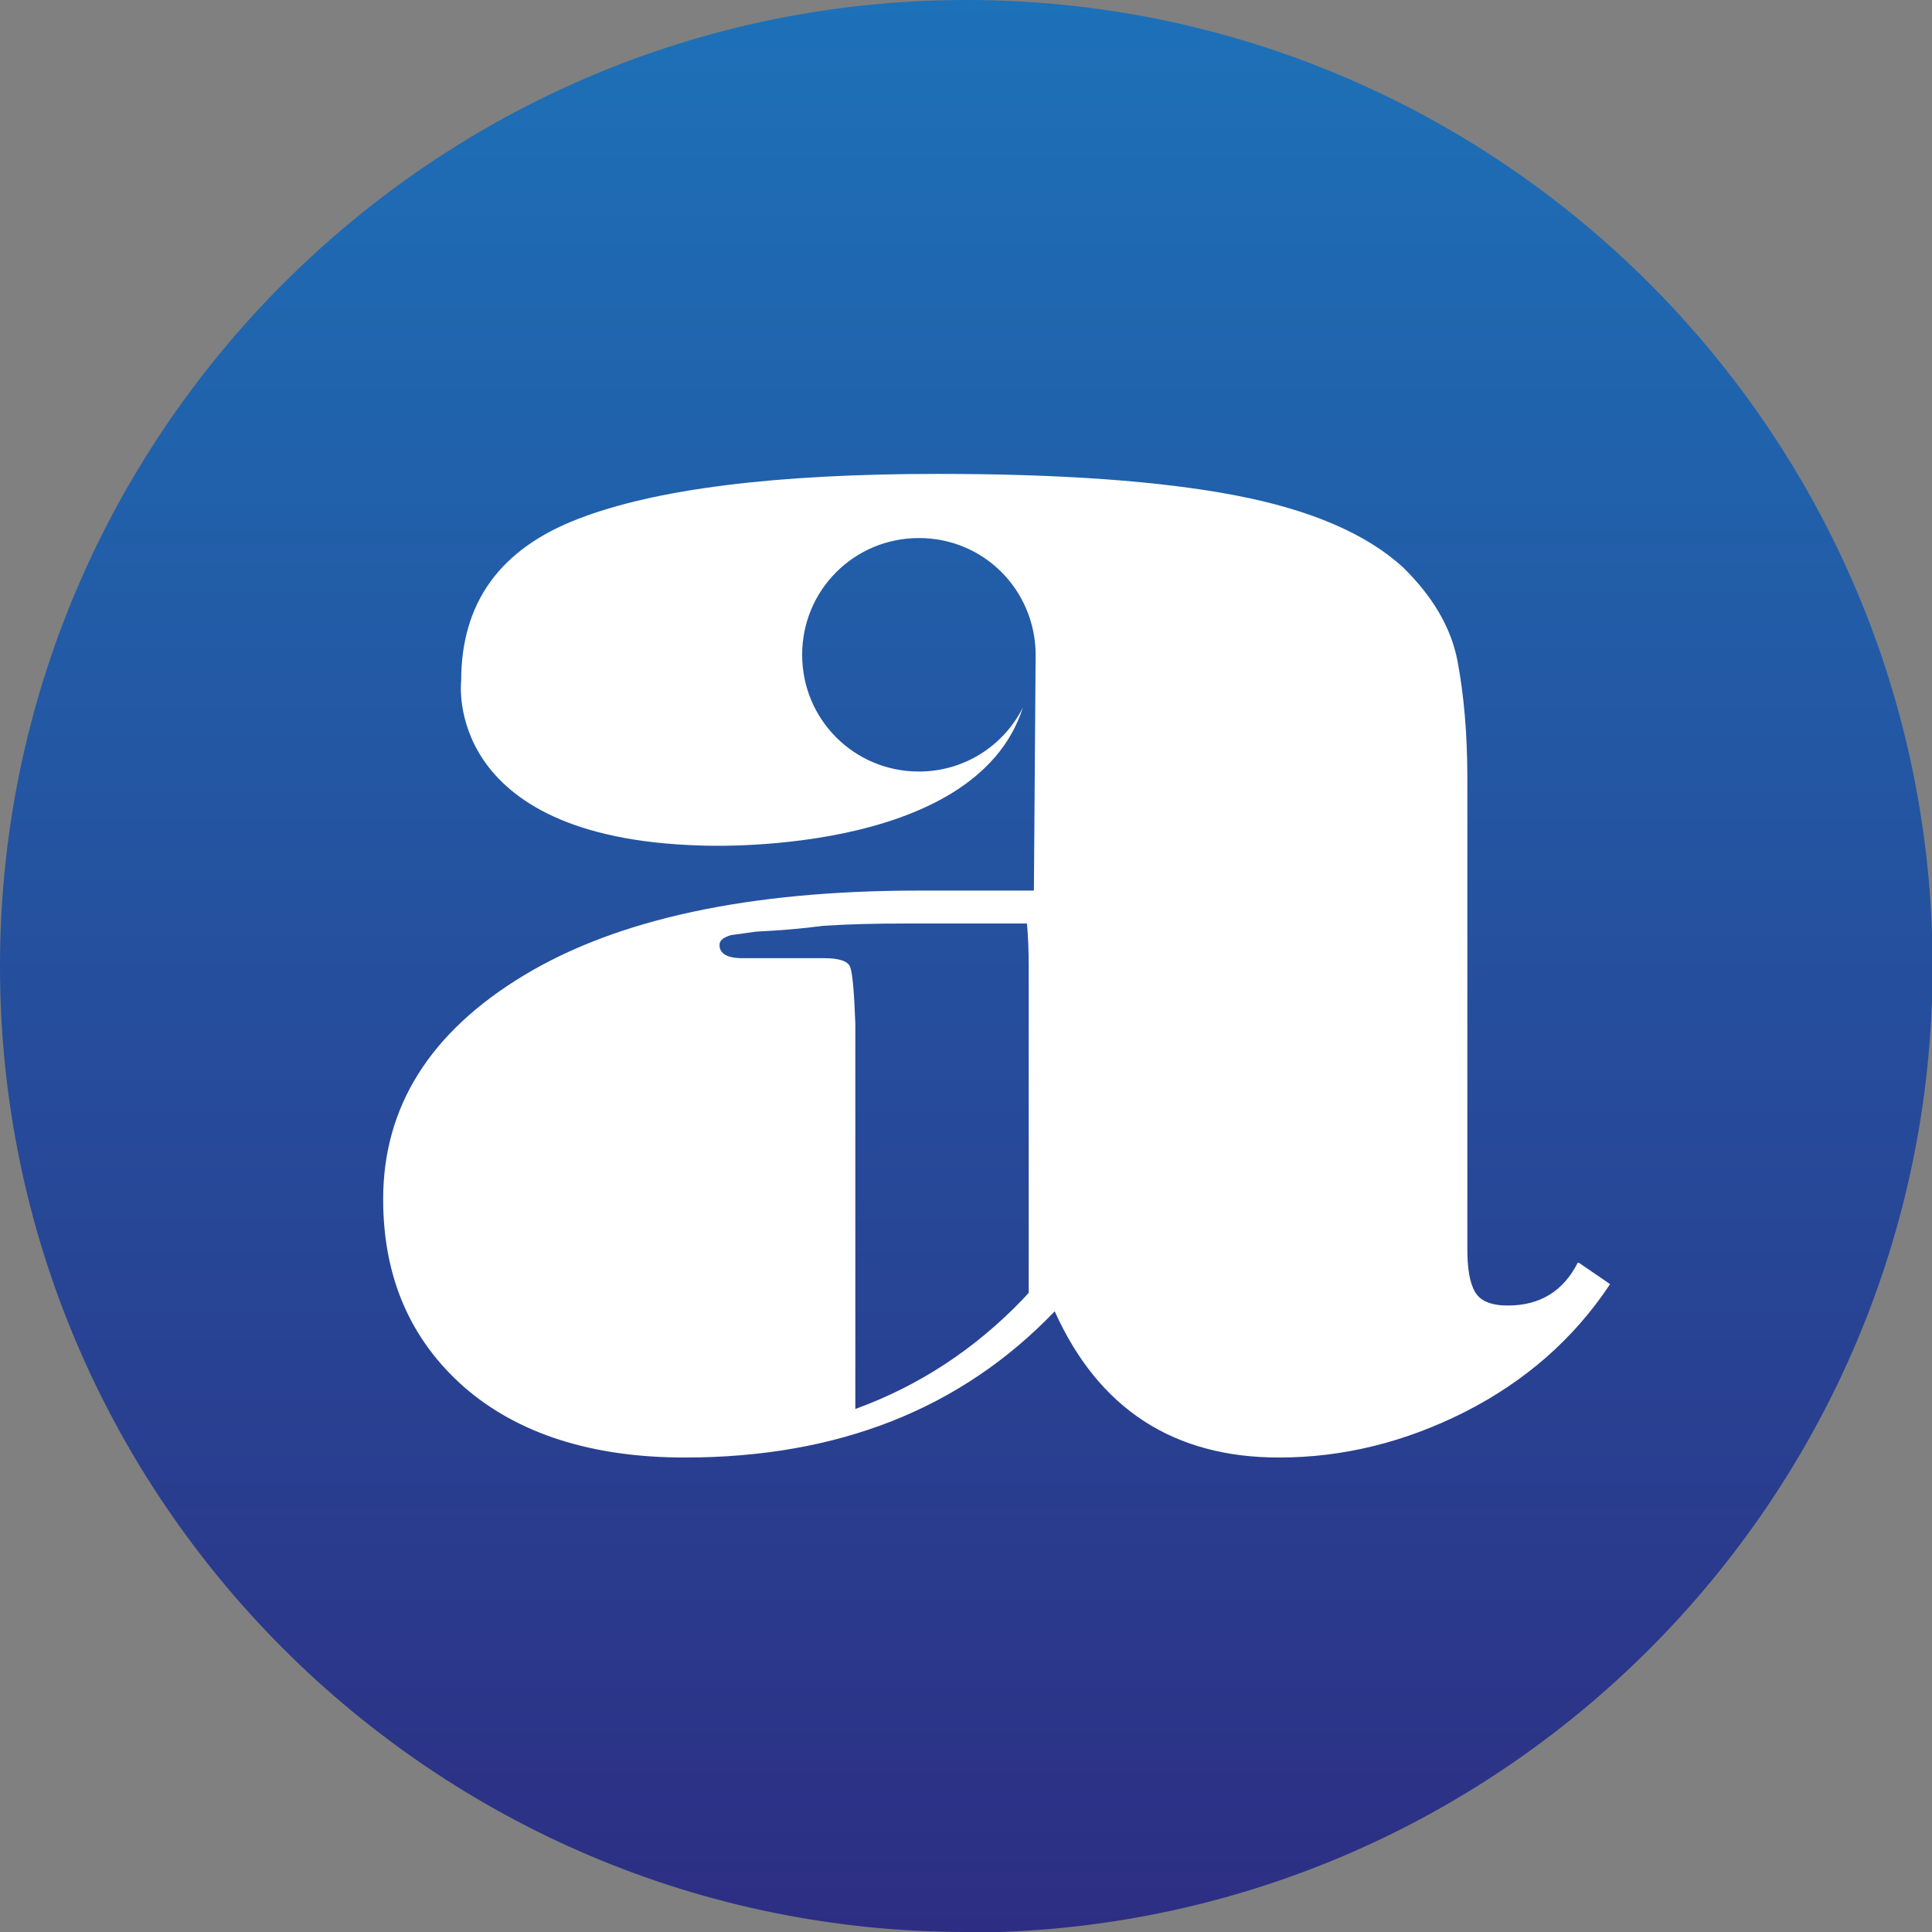
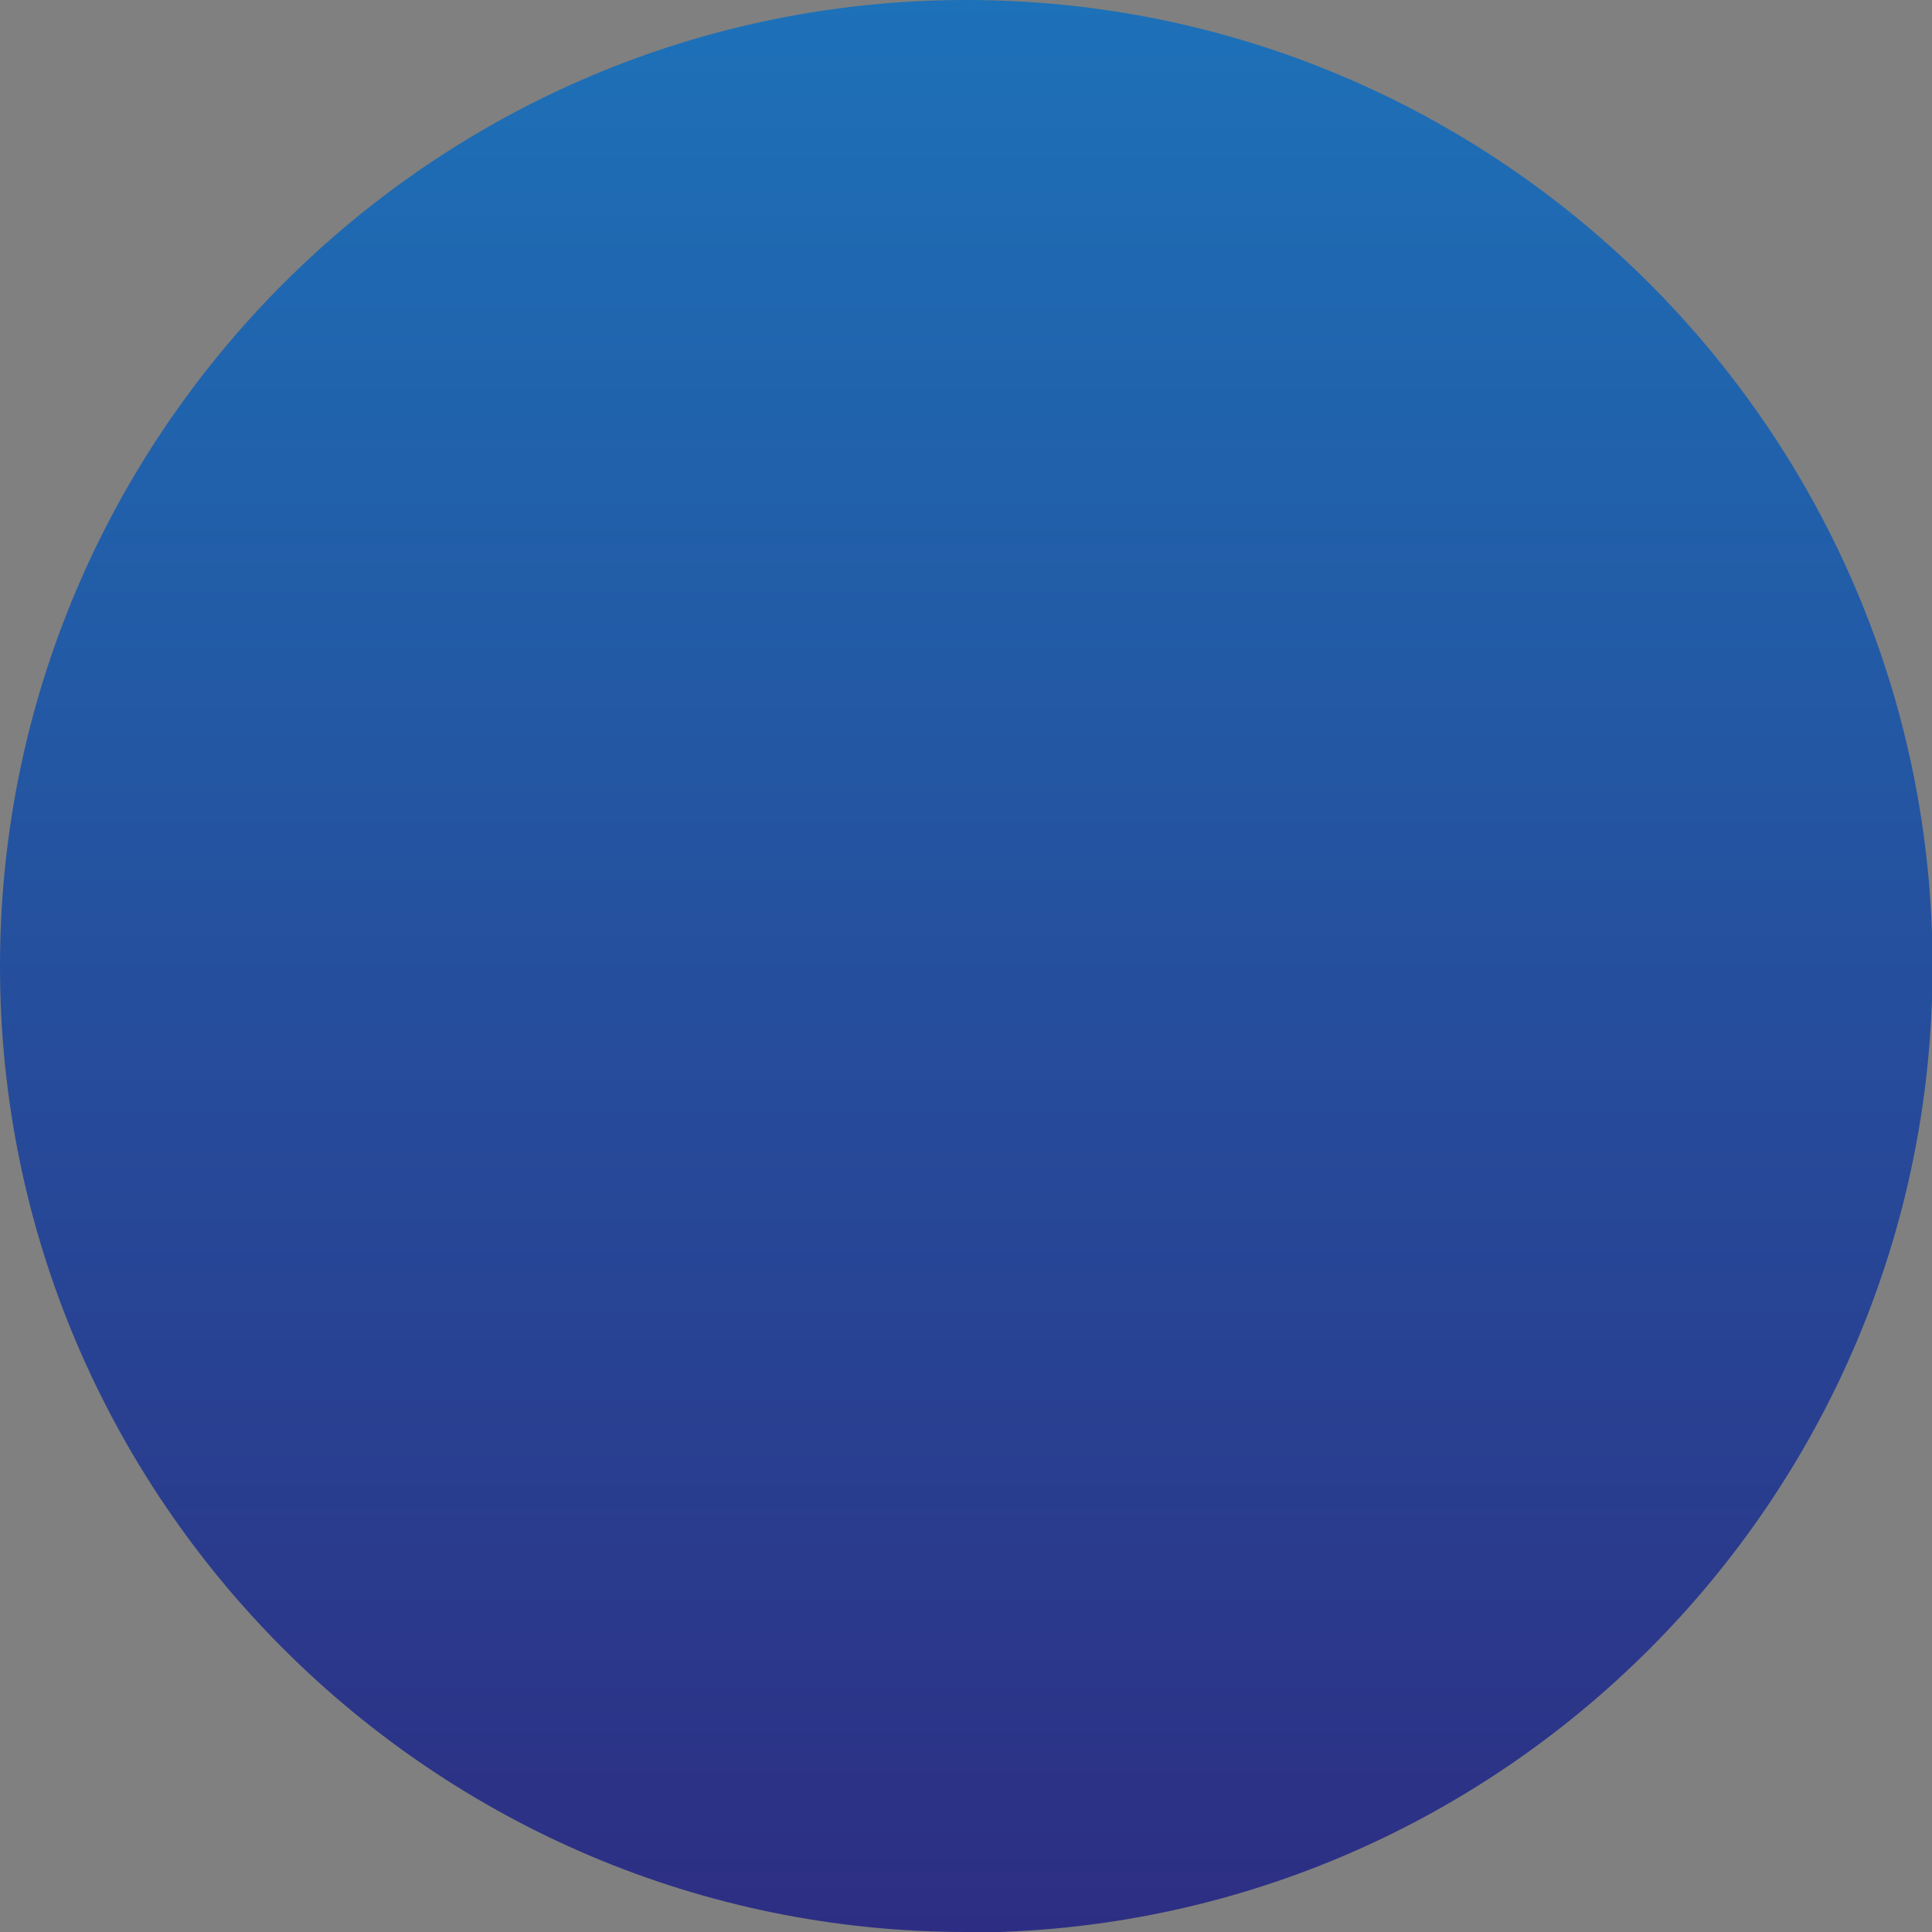
<svg xmlns="http://www.w3.org/2000/svg" id="Livello_2" data-name="Livello 2" viewBox="0 0 33.43 33.43">
  <rect x="0" y="0" width="33.43" height="33.43" fill="#808080" stroke="none" />
  <defs>
    <style>
      .cls-1 {
        fill: url(#linear-gradient);
      }

      .cls-2 {
        fill: #fff;
      }
    </style>
    <linearGradient id="linear-gradient" x1="16.72" y1="0" x2="16.72" y2="33.43" gradientUnits="userSpaceOnUse">
      <stop offset="0" stop-color="#1d71b8" />
      <stop offset="1" stop-color="#2d2e83" />
    </linearGradient>
  </defs>
  <g id="Layer_1" data-name="Layer 1">
    <g>
      <path class="cls-1" d="M16.72,33.43C7.5,33.43,0,25.93,0,16.72S7.5,0,16.72,0s16.72,7.5,16.72,16.72-7.5,16.72-16.72,16.72Z" />
-       <path class="cls-2" d="M27.3,21.85c-.25.49-.65.74-1.21.74-.29,0-.48-.08-.57-.24-.09-.16-.13-.4-.13-.74v-8.15c0-.76-.06-1.44-.17-2.02-.11-.58-.43-1.12-.94-1.62-.63-.58-1.6-1-2.91-1.25-1.31-.25-3.03-.37-5.14-.37-2.81,0-4.89.26-6.23.78-1.35.52-2.02,1.45-2.02,2.8,0,0-.34,2.72,4.14,2.85,0,0,4.75.23,5.58-2.39-.33.66-1.01,1.11-1.8,1.11-1.12,0-2.02-.9-2.02-2.02s.9-2.02,2.02-2.02,2,.89,2.02,1.99h0s0,.02,0,.02c0,0,0,0,0,0,0,0,0,0,0,0l-.03,4.09h-1.99c-2.94,0-5.22.49-6.84,1.47-1.62.98-2.43,2.27-2.43,3.87,0,1.35.47,2.43,1.4,3.25.93.81,2.21,1.22,3.82,1.22,2.65,0,4.78-.84,6.4-2.53.76,1.69,2.06,2.53,3.88,2.53,1.1,0,2.17-.26,3.22-.79,1.04-.53,1.88-1.26,2.51-2.21l-.54-.37ZM17.8,17.04v5.33l-.11.12c-.83.86-1.79,1.49-2.89,1.89v-6.67c-.02-.55-.05-.88-.09-.98-.04-.1-.19-.15-.45-.15h-1.41c-.27,0-.4-.08-.4-.23,0-.08.07-.13.2-.17.15-.02.29-.04.44-.06.4-.02.78-.05,1.15-.1.46-.03.93-.04,1.43-.04h2.1c.02.22.03.47.03.74v.33Z" />
    </g>
  </g>
</svg>